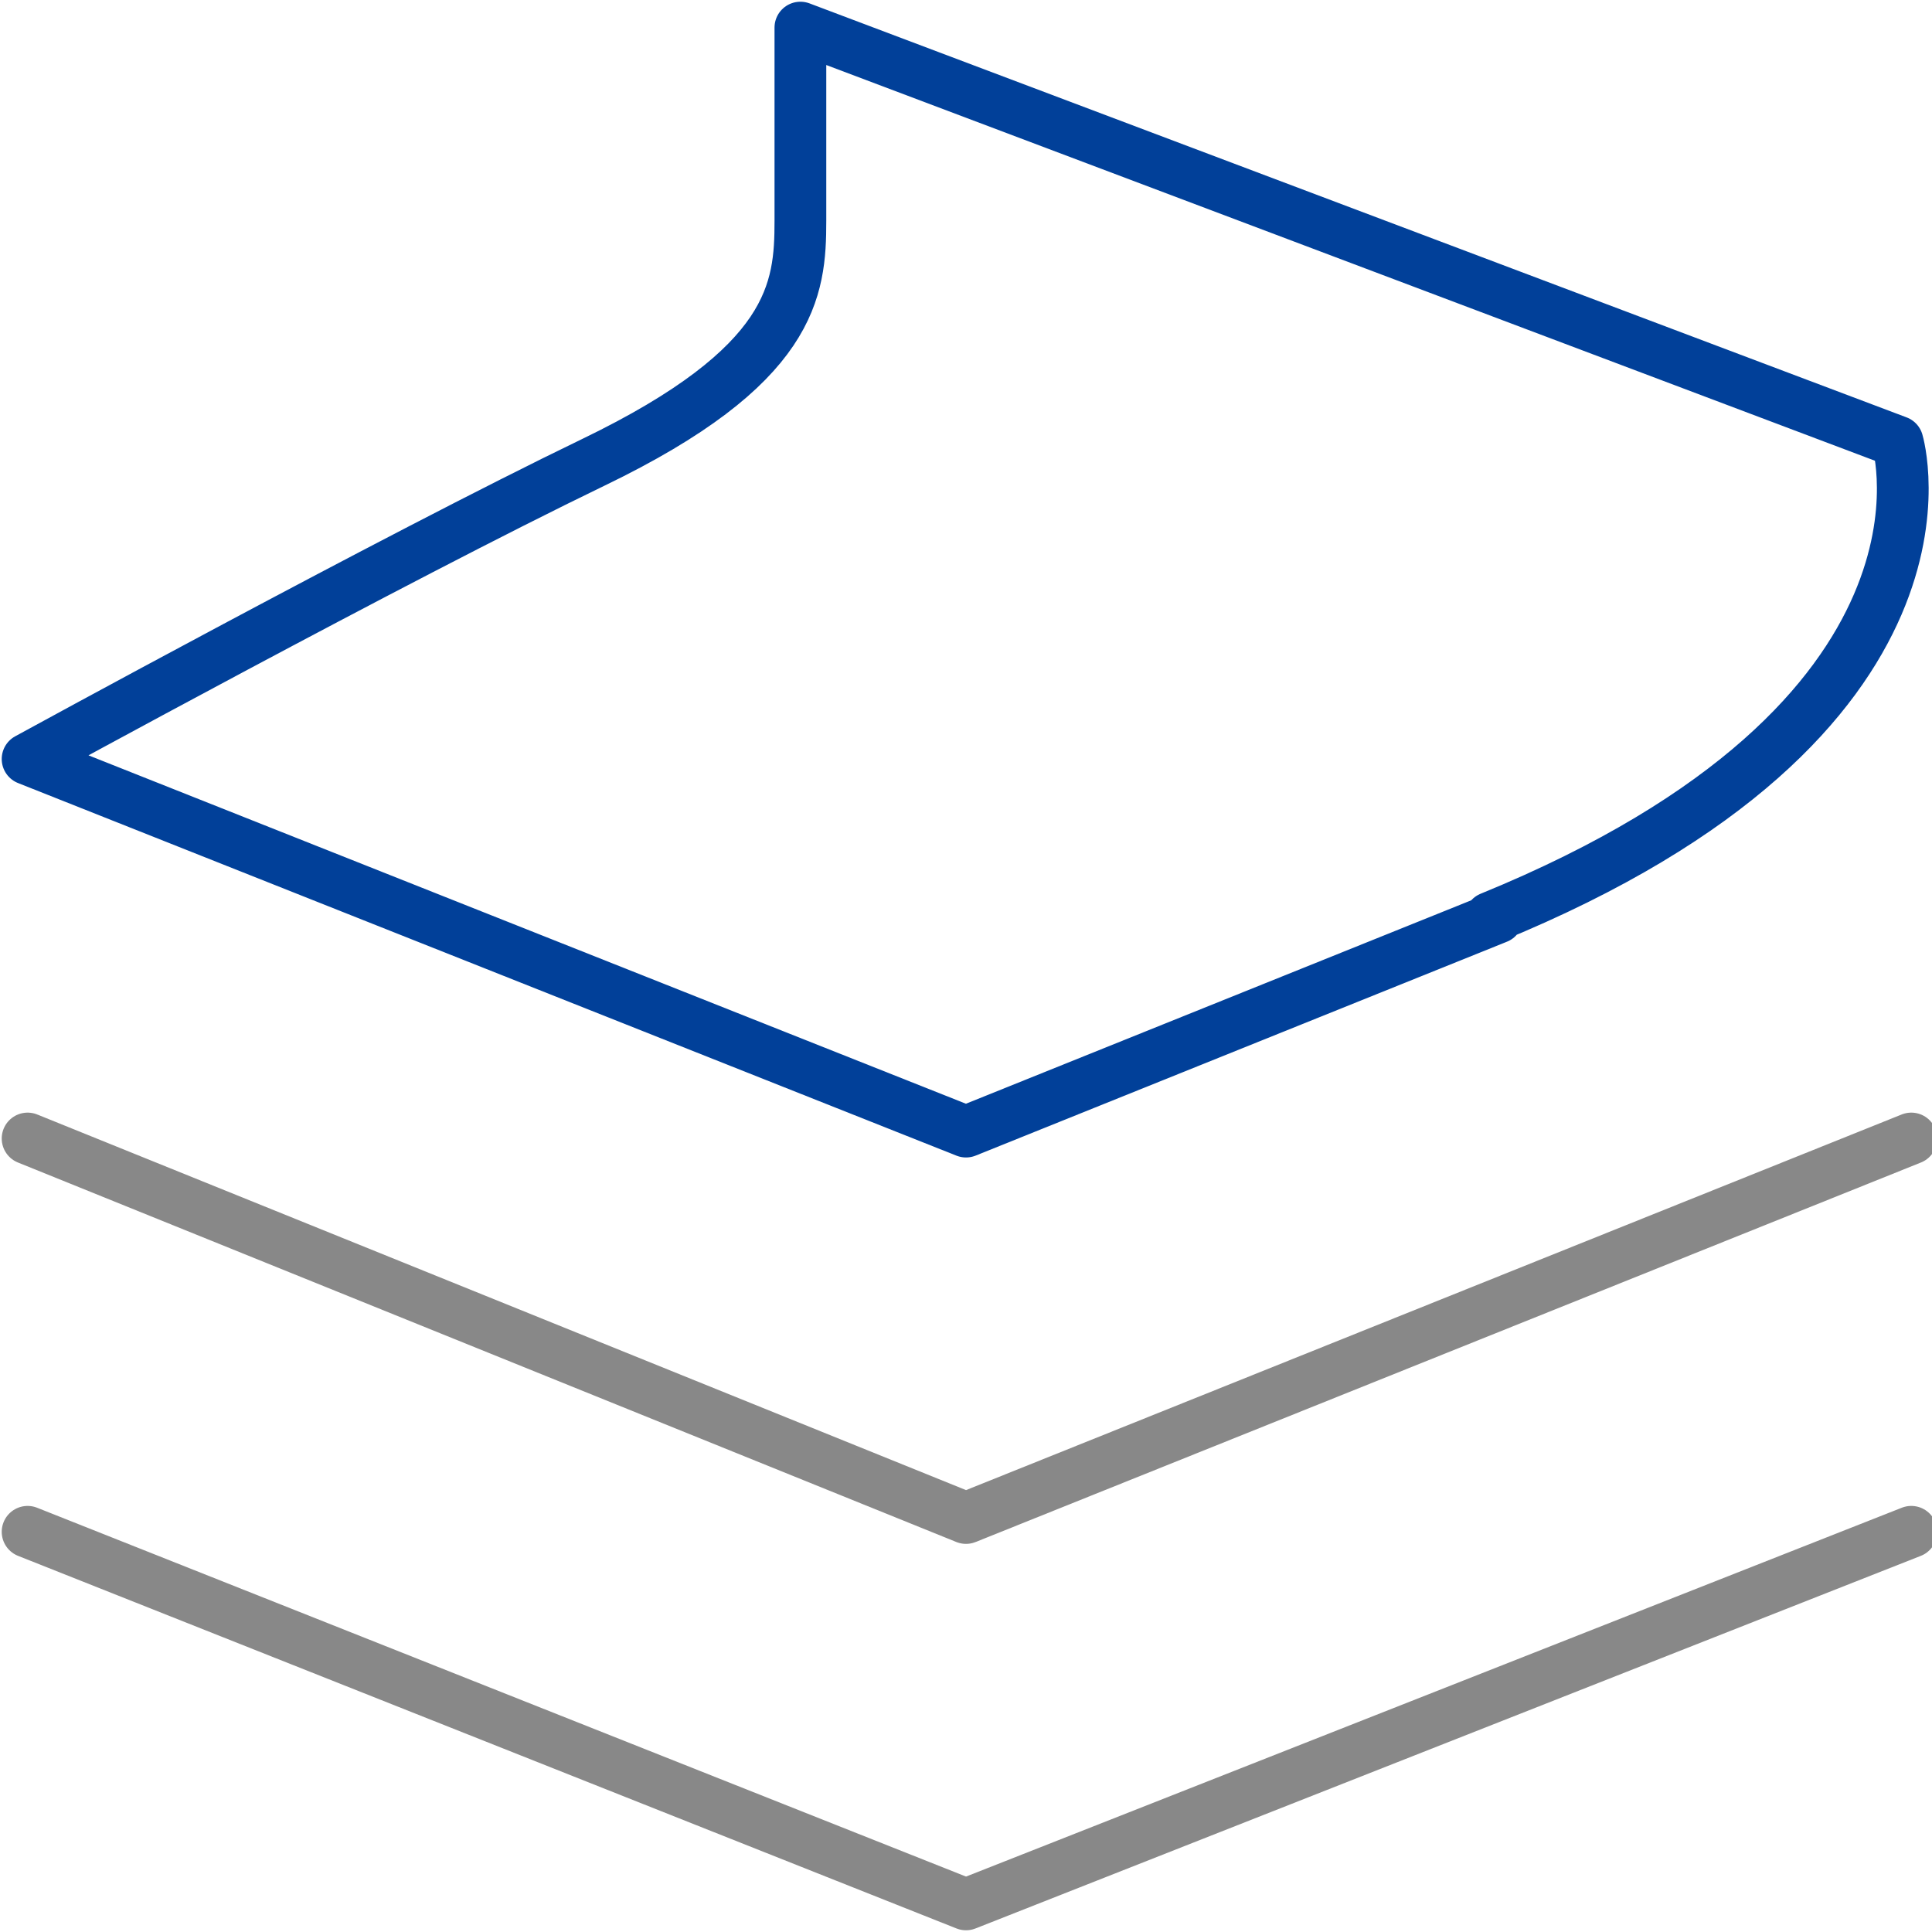
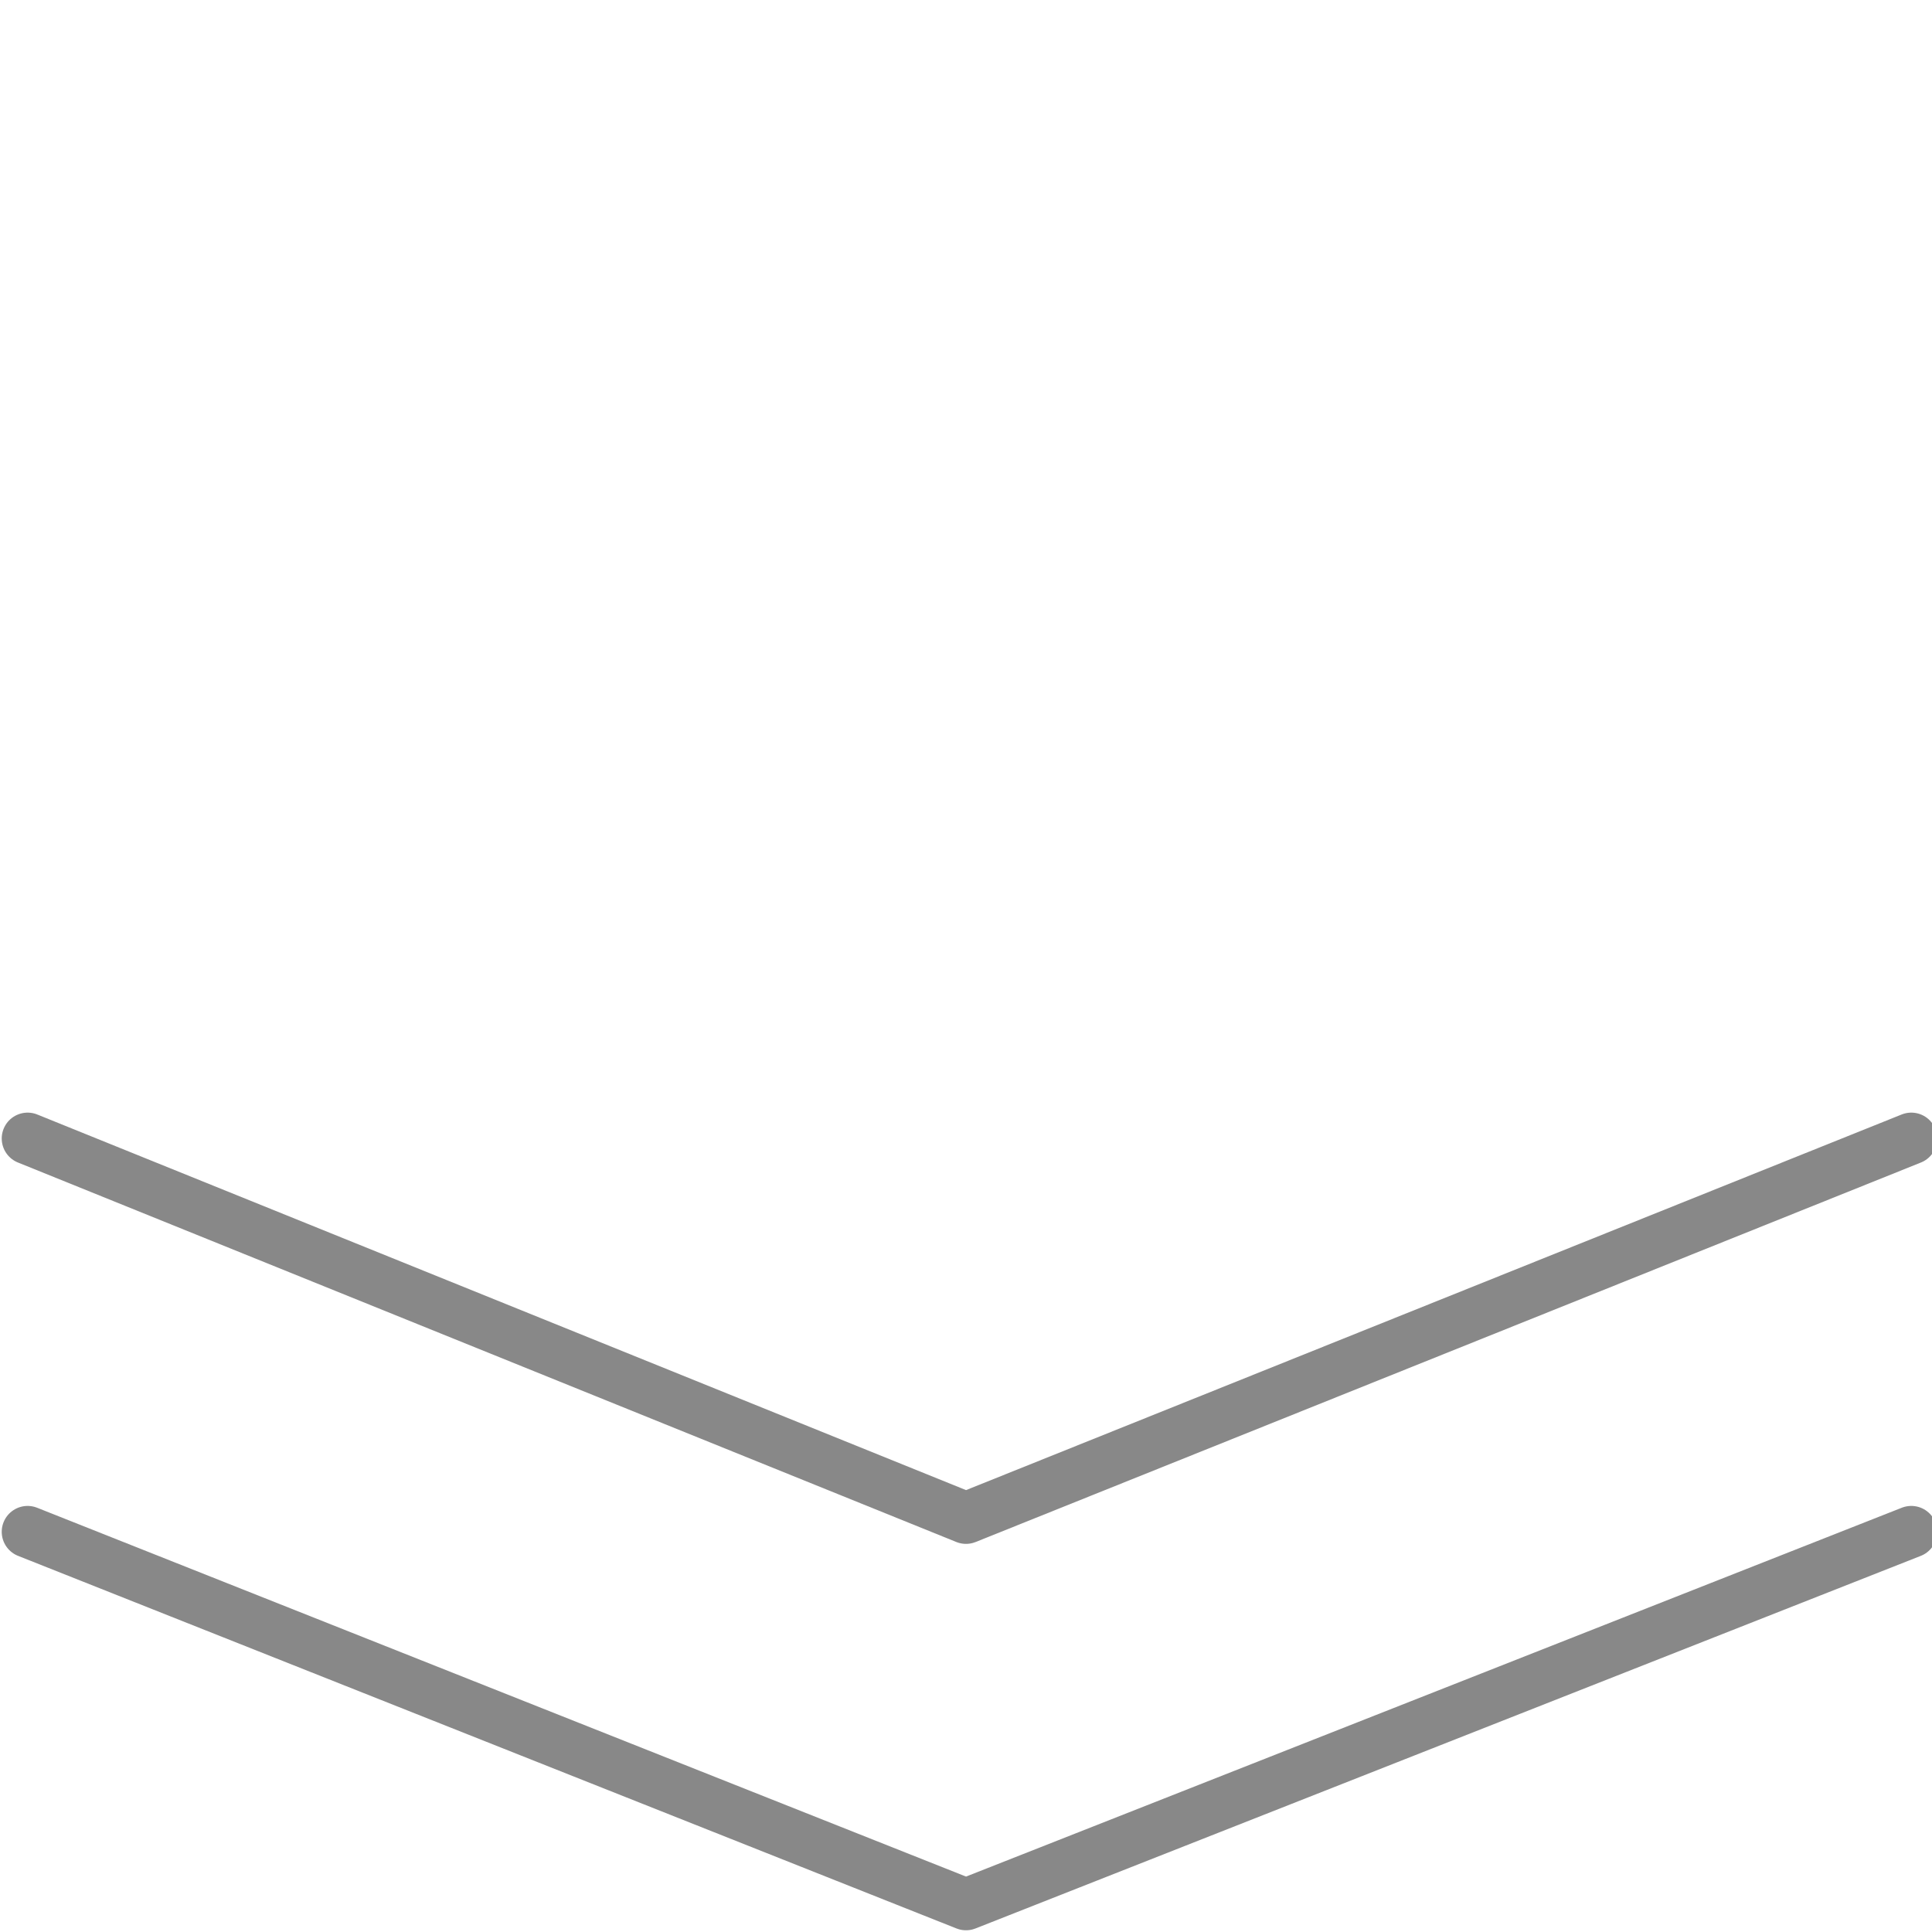
<svg xmlns="http://www.w3.org/2000/svg" version="1.1" id="图层_1" x="0px" y="0px" viewBox="0 0 28 28" style="enable-background:new 0 0 28 28;" xml:space="preserve">
  <style type="text/css">
	.st0{fill:none;stroke:#888888;stroke-width:0.75;stroke-linecap:round;stroke-linejoin:round;stroke-miterlimit:10;}
	.st1{fill:none;stroke:#014099;stroke-width:0.75;stroke-linecap:round;stroke-linejoin:round;stroke-miterlimit:10;}
</style>
  <g>
    <polyline class="st0" points="27.7,16.5 14,22 0.4,16.5  " />
    <polyline class="st0" points="27.7,22.2 14,27.6 0.4,22.2  " />
-     <path class="st1" d="M21.6,13.3c7.1-2.9,5.9-6.9,5.9-6.9l-15.9-6c0,0,0,1.8,0,2.8s-0.1,2.1-3,3.5s-8.2,4.3-8.2,4.3L14,16.4l7.7-3.1   " />
  </g>
</svg>